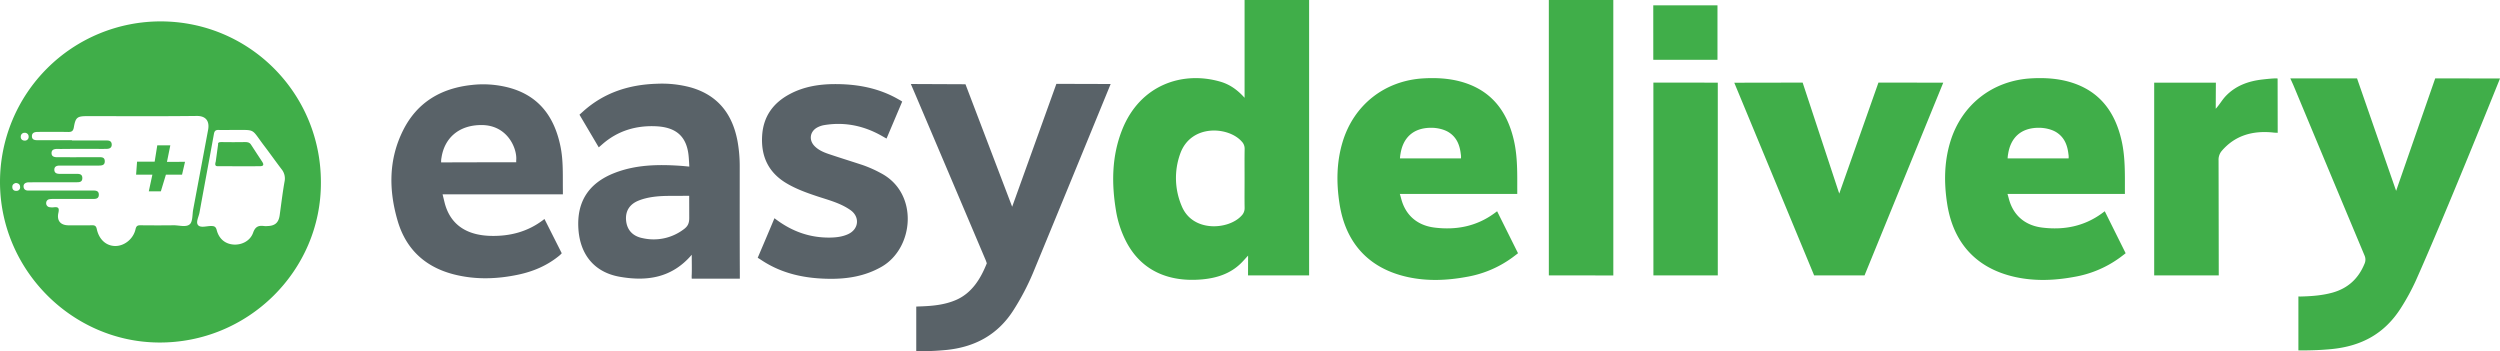
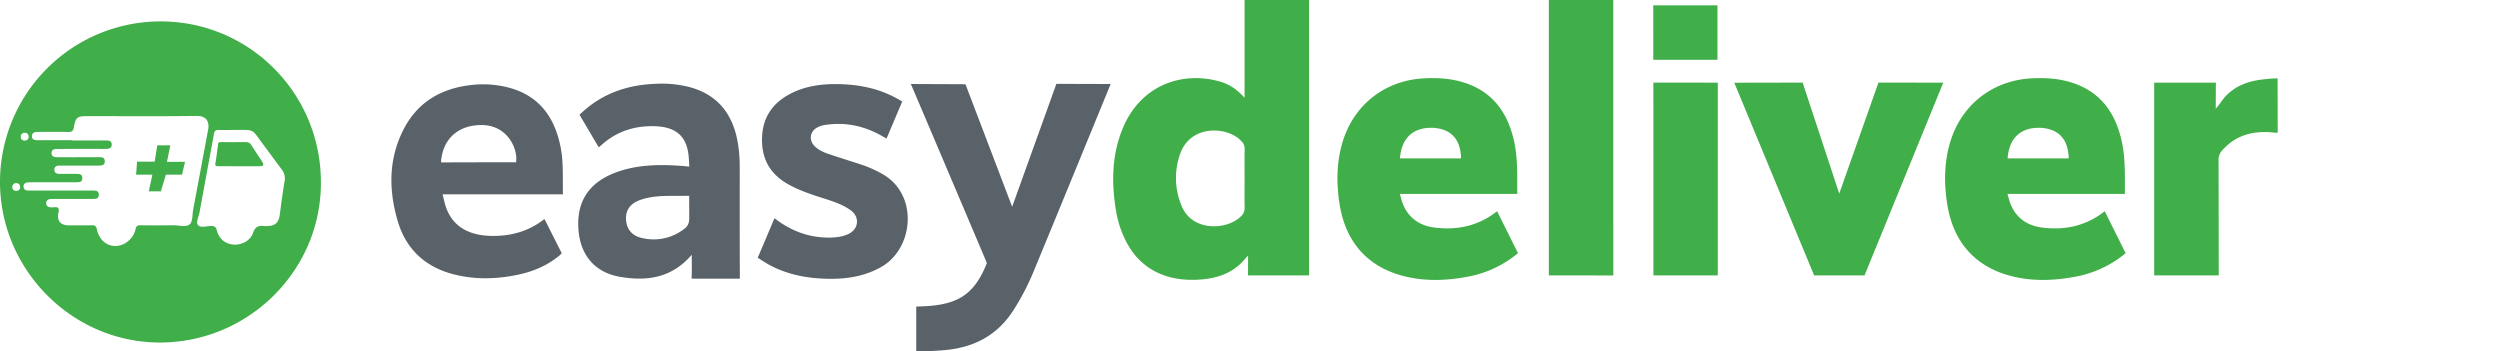
<svg xmlns="http://www.w3.org/2000/svg" id="Layer_1" data-name="Layer 1" viewBox="0 0 2219.85 311.81">
  <defs>
    <style>.cls-1{fill:#40ae49;}.cls-2{fill:#596268;}</style>
  </defs>
  <title>lpg_EasyDelivery_logo</title>
  <path class="cls-1" d="M284.94,161.77c.46,78.36-64.58,143.14-144.45,142.36C63.71,303.39,0,239.38,0,161.59A142.63,142.63,0,0,1,142.88,19C221.54,19.17,284.94,82.86,284.94,161.77ZM63.88,124.51v.24c10.39,0,20.77,0,31.16,0,2.6,0,4.15,1.06,4.17,3.71,0,2.42-1.53,3.51-3.79,3.68-1.31.1-2.64.07-4,.08-12.53,0-25.06-.09-37.59.07-3.12,0-8.06-.82-8.06,3.65s5,3.59,8.26,3.63c11.21.11,22.42,0,33.63,0,2.55,0,5.25-.12,5.37,3.46.12,3.83-2.7,3.95-5.46,4-1.32,0-2.64,0-4,0-10.22,0-20.44,0-30.67,0-2.56,0-4.74.82-4.65,3.85.08,2.74,2.18,3.46,4.51,3.49,4.78.05,9.56,0,14.34,0,2.89,0,6.09-.17,6,3.91-.08,3.81-3.24,3.53-5.87,3.54-12.86,0-41.23,0-42.53.11-2.17.27-3.91,1.34-3.77,3.75s1.69,3.51,4.06,3.51,38.74,0,56.38,0c2.83,0,6.3-.36,6.38,3.56.09,4.3-3.6,3.9-6.57,3.9-11,0-22.09,0-33.14,0a24.81,24.81,0,0,0-3.94.2,3.37,3.37,0,0,0-3.09,3.33A3.48,3.48,0,0,0,44.33,184a11.78,11.78,0,0,0,3.45.07c4-.52,5,.67,4.09,4.85-1.62,7.09,1.93,11.13,9.06,11.15,6.92,0,13.85.12,20.77-.05,2.61-.06,3.67.72,4.24,3.36,2,9.32,8.37,15,16.42,15.05s16.07-6.24,18-14.95c.7-3.1,2-3.48,4.57-3.45,9.73.11,19.45.13,29.18,0,4.91-.06,11.09,2,14.37-.87,2.75-2.41,2.21-8.59,3.06-13.12q6.65-35.42,13.26-70.84c1.26-6.76-1.17-12.35-10.18-12.24-32.31.4-64.63.16-96.94.16-9.11,0-10.58,1-12.1,9.92-.58,3.43-2,4.21-5.16,4.14-8.73-.18-17.47-.05-26.21-.06-2.79,0-5.8.26-5.85,3.74-.05,3.64,3.06,3.65,5.8,3.65Zm142.65-9.12c-4.12,0-8.24.11-12.35,0-2.61-.1-3.73.79-4.22,3.49-4.2,23.3-8.6,46.55-12.81,69.85-.69,3.82-3.52,8.69-1.21,11.24s7.5.7,11.42.71c2.76,0,4.24.41,5.08,3.65,2.07,7.93,7.69,12.34,15,12.82s14.78-3.28,17.33-10.55c1.92-5.48,4.92-6.55,9.78-5.88a17.92,17.92,0,0,0,3,0c6.73-.2,9.87-3.05,10.8-9.7,1.38-9.94,2.56-19.91,4.31-29.78a13,13,0,0,0-2.65-11c-5.19-6.8-10.12-13.81-15.31-20.62C222.48,113.56,227.71,115.52,206.53,115.39ZM22.08,117.91a3.35,3.35,0,0,0-3.65,3.24c-.17,2.31,1.23,3.7,3.58,3.69a3.26,3.26,0,0,0,3.42-3.43A3.31,3.31,0,0,0,22.08,117.91Zm-8,44.58c-1.72.41-3.2,1.37-3.15,3.53,0,2.35,1.43,3.61,3.81,3.44a3.09,3.09,0,0,0,3.1-3.62C17.75,163.71,16.39,162.7,14.11,162.49Z" />
  <path class="cls-1" d="M1105.11,86.84c0-27.3,0-86.82,0-86.82h57.3V244.53h-54.24s.06-12.43.06-17.58c-2.52,2.72-4.38,4.91-6.43,6.91-9.58,9.32-21.56,13.06-34.45,14.22-27.77,2.49-53.3-6.33-67.45-33.7a91.93,91.93,0,0,1-9-27.58c-4-24.25-3.7-48.27,5.46-71.46,15.84-40.07,53.62-52.51,87.06-42.87C1091.69,74.84,1098.56,79.52,1105.11,86.84Zm0,71.55c0-8.74-.1-17.47.06-26.21a9,9,0,0,0-2.63-6.56c-11.66-13.29-45.16-15.81-54.63,11A63.46,63.46,0,0,0,1049.3,183c9.72,23.65,41.72,21,53,8.62a9.42,9.42,0,0,0,2.85-7C1105,175.86,1105.11,167.12,1105.11,158.39Z" />
-   <path class="cls-1" d="M2033.66,69.64l59.26,0s31.28,90.07,34.7,99.83c4.33-12.53,34.7-99.86,34.7-99.86l57.54.06s-48.71,121.3-74.78,179.57a197,197,0,0,1-13.16,24.15c-14.64,23.1-35.24,34-61.81,36.59-8.37.82-16.75,1.13-25.15,1.17-2.74,0-4.12,0-4.12,0l0-47.91a34.52,34.52,0,0,0,3.62,0c9-.27,18-1,26.84-3.46,13.65-3.88,22.86-12.46,28.22-25.5a9,9,0,0,0,0-7.53q-31.47-75.1-62.78-150.26C2035.84,74.34,2033.66,69.64,2033.66,69.64Z" />
  <path class="cls-1" d="M1242.95,172.18s.19.38,1.31,4.58c3.83,14.31,14.17,23.41,29.44,25.31,19.19,2.38,37.06-1,52.94-12.49l2.71-2,18.55,37.27s-1.52,1.24-4.88,3.73a96.42,96.42,0,0,1-40.51,17.23c-17.49,3.25-35,4-52.49.2-34.4-7.53-55.19-30-60.61-65.1-2.84-18.42-2.71-36.75,2.71-54.76,9.94-33.05,37.47-54.66,72-56.57,11.57-.64,23.06,0,34.26,3.25,26.39,7.73,40.22,26.56,46,52.4,3.21,14.43,2.84,29.11,2.85,43.76,0,3.23,0,3.22,0,3.22Zm54.3-31.55a13.73,13.73,0,0,0-.14-3.66c-.84-7.69-3.36-14.51-10-19.06-4.55-3.14-11.08-4.46-16.25-4.46-16.36,0-25.1,9.22-27.3,23.17a28.21,28.21,0,0,0-.46,4Z" />
  <path class="cls-1" d="M1782.5,172.18s.19.38,1.31,4.58c3.83,14.31,14.17,23.41,29.44,25.31,19.19,2.38,37.06-1,52.94-12.49l2.71-2,18.55,37.27s-1.52,1.24-4.88,3.73a96.42,96.42,0,0,1-40.51,17.23c-17.49,3.25-35,4-52.49.2-34.4-7.53-55.19-30-60.61-65.1-2.84-18.42-2.71-36.75,2.71-54.76,9.94-33.05,37.47-54.66,72-56.57,11.57-.64,23.06,0,34.26,3.25,26.39,7.73,40.22,26.56,46,52.4,3.21,14.43,2.84,29.11,2.85,43.76,0,3.23,0,3.22,0,3.22Zm54.3-31.55a13.73,13.73,0,0,0-.14-3.66c-.84-7.69-3.36-14.51-10-19.06-4.55-3.14-11.08-4.46-16.25-4.46-16.36,0-25.1,9.22-27.3,23.17a28.21,28.21,0,0,0-.46,4Z" />
  <path class="cls-2" d="M898.74,183.59,938,74.45l48.2.14s-48.17,117.57-69.12,168.17a218.13,218.13,0,0,1-16.71,31.89c-14.09,22.6-34.87,33.73-60.87,36.17a220.87,220.87,0,0,1-22.2,1c-2.71,0-3.72,0-3.72,0V272.23s.84-.06,3.64-.16c10.71-.38,21.34-1.32,31.4-5.6,14.32-6.09,22.17-19,27.59-32.65a33.05,33.05,0,0,0-1.53-4.12Q843.78,156.8,812.77,83.91l-4-9.32,48.51.22Z" />
  <path class="cls-2" d="M614.23,226.2c-17.8,20.85-40.14,23.72-63.87,19.57-22.39-3.91-35.14-19.42-36.75-42.16-1.72-24.33,9-41.14,32.33-50.14,18.74-7.24,38.28-7.58,58-6.26,2.68.18,8.1.73,8.1.73s0-1.47-.44-7.79c-1.23-18.06-10.21-27-28.61-28-18-.92-34.29,3.87-48,15.81l-3.33,2.89-17.12-29,3.1-2.79c18.64-16.83,40.9-23.94,65.57-24.69a98.07,98.07,0,0,1,30.35,3.31c24.18,7,36.95,23.9,41.37,47.95a125.35,125.35,0,0,1,1.9,22.62c0,31.33-.07,62.66.1,94,0,4.08,0,5.21,0,5.21l-42.7,0a27.4,27.4,0,0,1,0-3.9C614.39,238.21,614.23,232.81,614.23,226.2ZM594.8,173.94c-9.53,0-19.47.8-27.91,4.23-7.79,3.17-11.57,9.14-11,17.09.62,8.52,5.56,14.48,14.86,16.23A44.17,44.17,0,0,0,607,203.68c3.4-2.47,5-5,5-10s-.05-19.85-.05-19.85S604.33,173.94,594.8,173.94Z" />
  <path class="cls-2" d="M483.46,194.46l15.33,30.4a16.94,16.94,0,0,1-2.22,2.18c-10.66,8.75-23,14-36.38,16.83-18.92,4-37.88,4.61-56.76-.13-25.56-6.42-42.83-22.18-50.28-47.45-8.06-27.35-8.24-54.76,4.91-80.83,12.46-24.71,33.63-37.09,60.7-40a89.9,89.9,0,0,1,32.84,2.29c26.8,7.08,40.57,25.82,46,51.92,2.76,13.2,2,26.57,2.21,39.9,0,0,0,3,0,3l-106.82,0,1.69,6.93c4.7,19.22,18.71,29.4,41.08,29.95,17.18.42,32.94-3.73,46.76-14.28C483,194.75,483.46,194.46,483.46,194.46Zm-57.54-50.35c9.54,0,32.48,0,32.48,0a14.34,14.34,0,0,1,0-2.29c.71-10-7.7-30.79-30.89-30.79-20.35,0-32.85,11.8-35.47,28.85a17.9,17.9,0,0,0-.34,4.33S416.37,144.11,425.92,144.11Z" />
  <polygon class="cls-1" points="1539.93 73.45 1600.64 73.34 1633.14 171.92 1667.94 73.35 1725.5 73.39 1655.59 244.57 1610.83 244.51 1539.93 73.45" />
  <path class="cls-2" d="M687.67,193.76c14.92,11.57,31.19,17.47,49.52,17.19,5.46-.09,10.87-.74,15.91-3.06,9.51-4.39,10.63-15.34,2-21.38-8.89-6.24-19.38-8.86-29.51-12.22-9.38-3.12-18.64-6.46-27.2-11.54-16.16-9.6-22.8-24-21.65-42.38,1.06-17,9.8-29,24.54-36.84,12.37-6.61,25.84-8.79,39.61-8.86,20-.1,39.3,3.37,57,13.59a34.5,34.5,0,0,1,3.21,1.93L787.21,123s.25.25-3.5-1.92c-15.88-9.18-32.94-13-51.27-10.09a20.38,20.38,0,0,0-7,2.33c-6.33,3.63-7.34,11-2.24,16.31,3.54,3.66,8.12,5.6,12.8,7.18,10,3.37,20,6.46,30,9.75a108.3,108.3,0,0,1,16.21,7.22c33.77,17.66,29.51,66.54.56,83.11-14.52,8.31-30.21,10.88-46.59,10.67-21.28-.27-41.51-4.39-59.65-16.31-2.8-1.84-3.72-2.37-3.72-2.37S683.17,204.61,687.67,193.76Z" />
  <polygon class="cls-1" points="1432.54 244.58 1375.28 244.54 1375.27 0 1432.52 0 1432.54 244.58" />
  <path class="cls-1" d="M1967.45,96.57c3.43-3.71,5.65-7.89,8.93-11.32,8.9-9.31,20.26-13.27,32.63-14.68,13.35-1.52,13.37-.78,13.37-.78l.08,48.11a39.57,39.57,0,0,1-5-.33c-17.21-1.54-32.65,2.55-44.51,16.23a12,12,0,0,0-3,8.5c.09,32.3.17,102.26.17,102.26h-57.33V73.39h54.78S1967.45,90.15,1967.45,96.57Z" />
  <polygon class="cls-1" points="1468.1 73.35 1525.29 73.38 1525.29 244.55 1468.13 244.55 1468.1 73.35" />
  <polygon class="cls-1" points="1525.02 4.76 1525.02 53.09 1468.02 53.09 1468 4.76 1525.02 4.76" />
  <polygon class="cls-1" points="142.83 169.88 132.12 169.88 135.31 155.07 120.85 155.07 121.7 143.55 137.33 143.55 139.65 129.06 151.23 129.06 148.26 143.76 164.29 143.67 161.65 155.07 147.32 155.07 142.83 169.88" />
-   <path class="cls-1" d="M212.43,147.65c-5.77,0-13.78-.16-19.55-.09-2.91,0-1.33-4-1.33-4l2.12-15.4s-.77-2.09,2.72-2c6.26.18,15.13.06,21.39,0,2,0,3.82.24,5.09,2.26,3.25,5.15,6.71,10.17,10,15.29,1.63,2.51,1.18,3.92-2.16,3.88C224.63,147.59,218.53,147.65,212.43,147.65Z" />
+   <path class="cls-1" d="M212.43,147.65c-5.77,0-13.78-.16-19.55-.09-2.91,0-1.33-4-1.33-4l2.12-15.4s-.77-2.09,2.72-2c6.26.18,15.13.06,21.39,0,2,0,3.82.24,5.09,2.26,3.25,5.15,6.71,10.17,10,15.29,1.63,2.51,1.18,3.92-2.16,3.88C224.63,147.59,218.53,147.65,212.43,147.65" />
</svg>